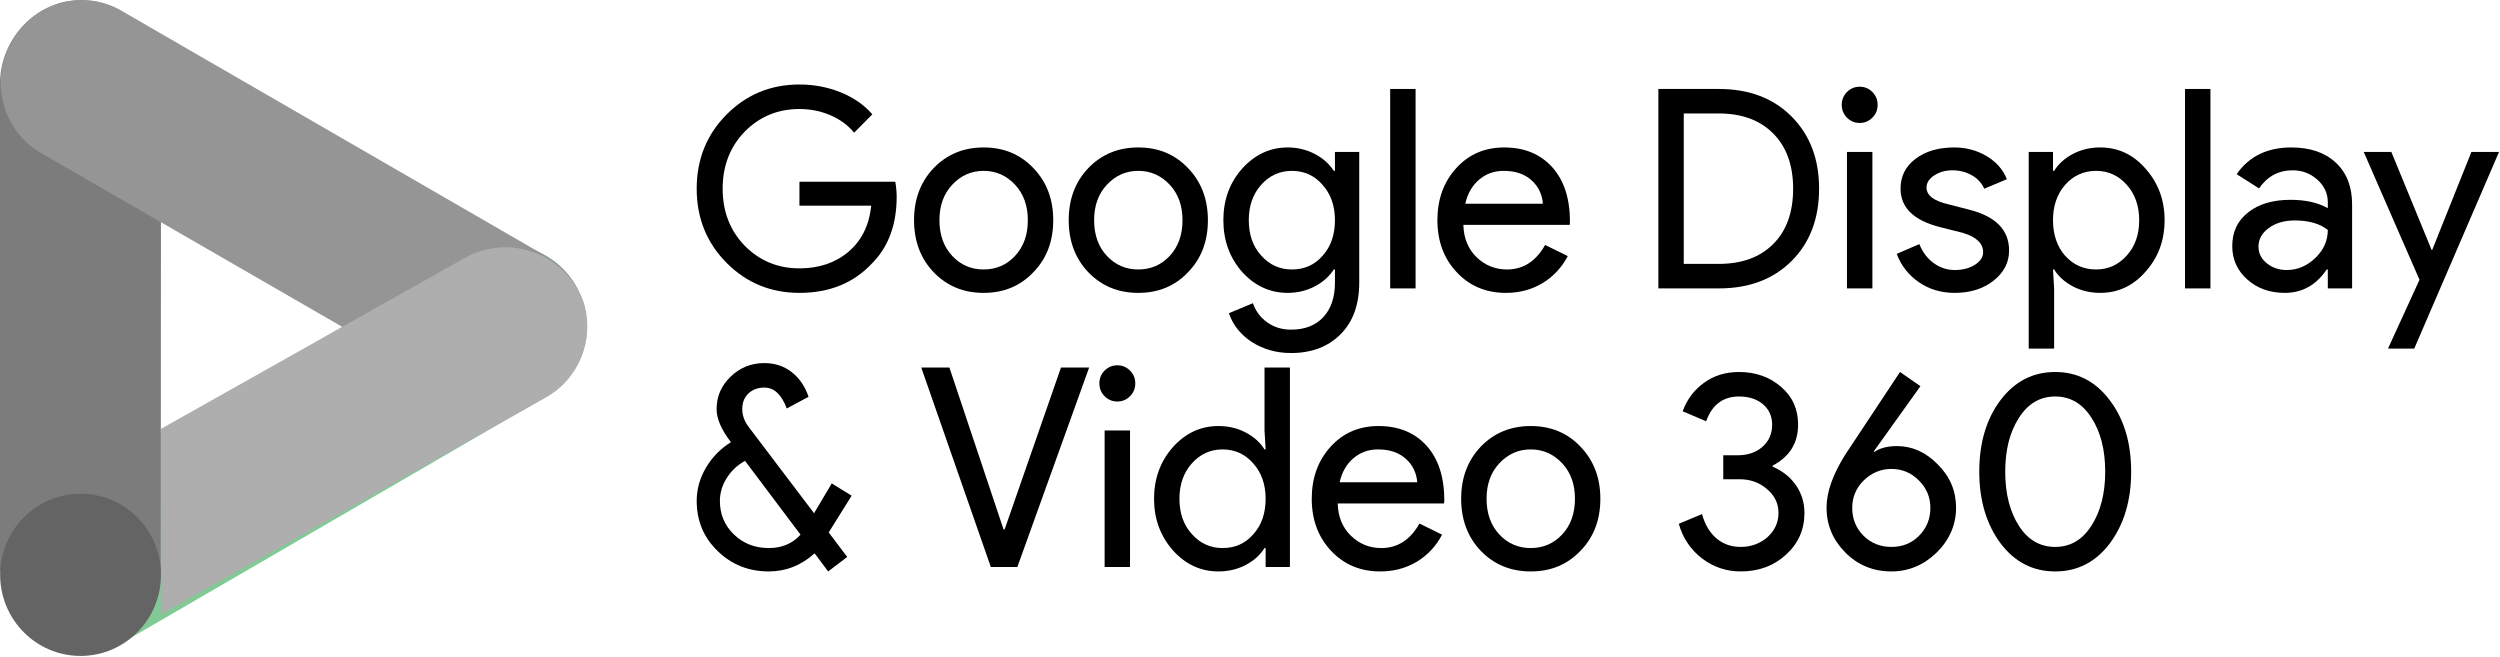
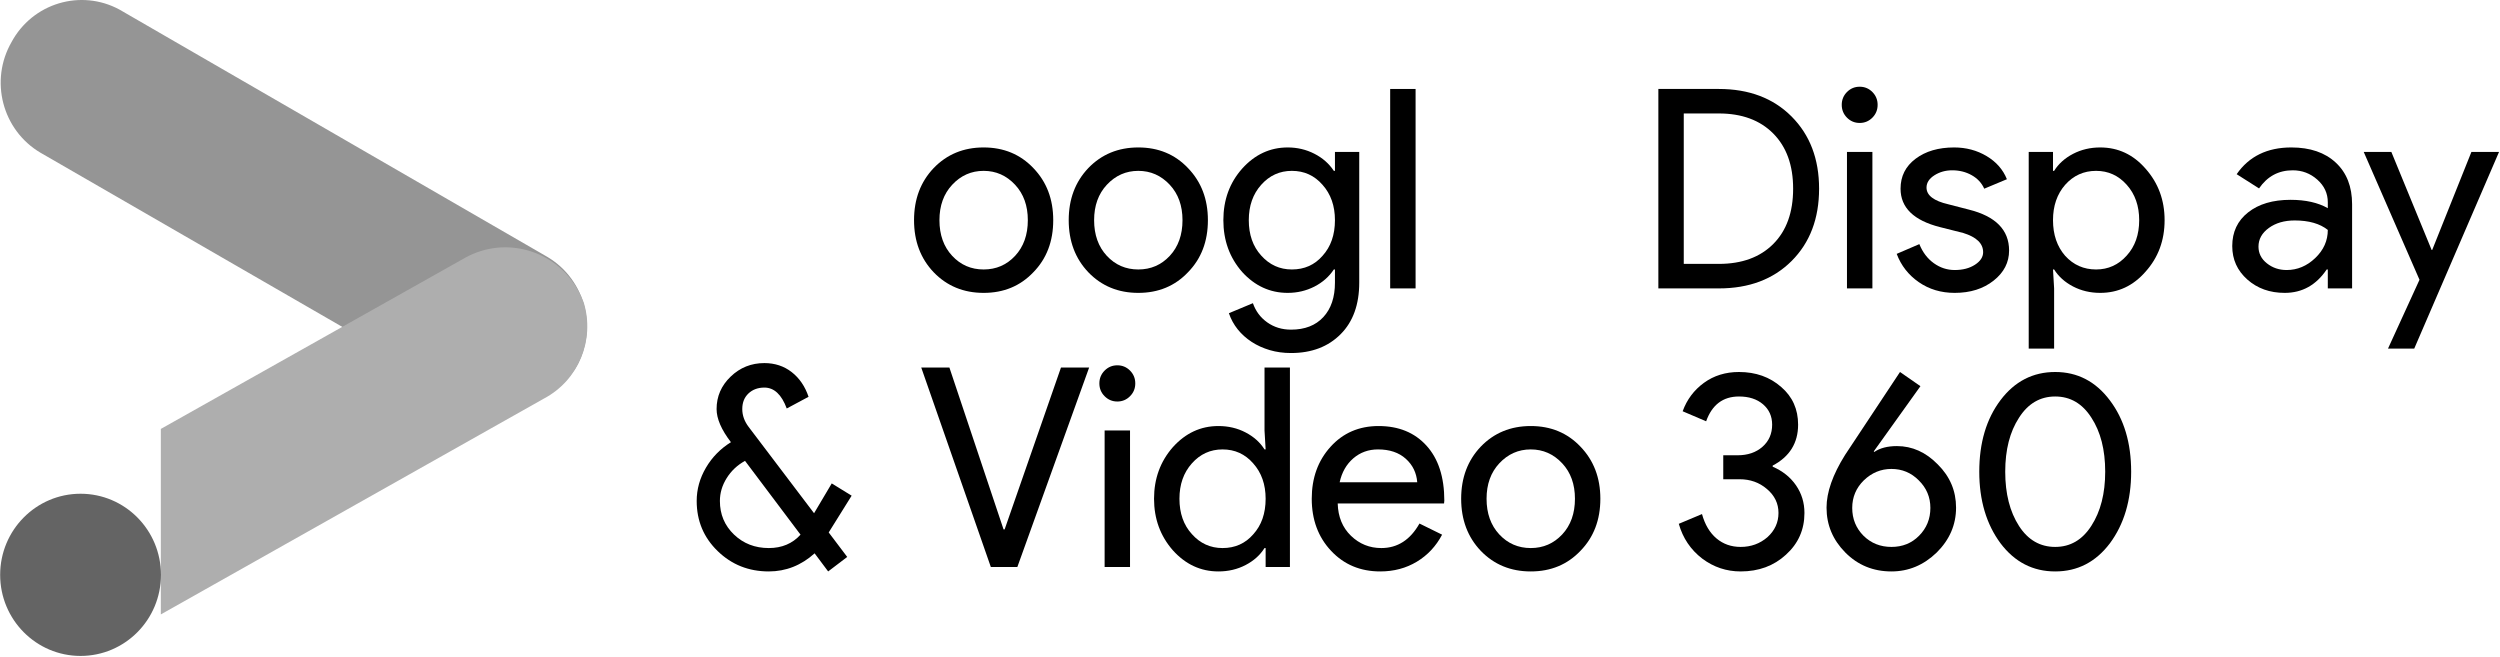
<svg xmlns="http://www.w3.org/2000/svg" width="99" height="26" viewBox="0 0 99 26" fill="none">
  <g clip-path="url(#clip0_2973_33807)">
-     <path d="M18.355 10.156C19.867 9.23 21.835 9.716 22.752 11.241C23.669 12.765 23.188 14.751 21.676 15.675C21.636 15.7 21.596 15.723 21.555 15.746L4.881 25.431C3.37 26.356 1.401 25.87 0.484 24.346C-0.434 22.822 0.048 20.836 1.559 19.91C1.599 19.886 1.64 19.862 1.68 19.84L18.355 10.156Z" fill="#81C995" />
-     <path d="M6.375 3.249C6.382 1.47 4.958 0.02 3.194 0.013C2.967 0.012 2.741 0.035 2.518 0.082C1.024 0.452 -0.021 1.813 0 3.367V22.603L6.368 22.72L6.375 3.249Z" fill="#7C7C7C" />
    <path d="M18.428 15.757C19.969 16.563 21.865 16.047 22.796 14.569C23.692 13.05 23.196 11.085 21.69 10.182C21.678 10.176 21.668 10.17 21.656 10.162L4.871 0.46C3.376 -0.451 1.432 0.033 0.528 1.54C0.506 1.578 0.484 1.616 0.463 1.655C-0.424 3.186 0.087 5.153 1.605 6.049C1.615 6.055 1.626 6.06 1.637 6.067L18.428 15.757Z" fill="#959595" />
    <path d="M21.546 15.78L6.369 24.331V16.985L18.412 10.212C20.008 9.32 22.02 9.902 22.904 11.513C22.987 11.663 23.057 11.819 23.116 11.98C23.567 13.461 22.908 15.059 21.546 15.78Z" fill="#AEAEAE" />
    <path d="M3.19 25.975C4.949 25.975 6.374 24.538 6.374 22.764C6.374 20.99 4.949 19.552 3.19 19.552C1.432 19.552 0.006 20.99 0.006 22.764C0.006 24.538 1.432 25.975 3.19 25.975Z" fill="#646464" />
-     <path d="M35.508 7.792C35.508 8.895 35.183 9.774 34.534 10.428C33.805 11.208 32.846 11.598 31.658 11.598C30.52 11.598 29.558 11.201 28.77 10.406C27.983 9.612 27.589 8.634 27.589 7.472C27.589 6.31 27.983 5.332 28.77 4.538C29.558 3.743 30.52 3.346 31.658 3.346C32.234 3.346 32.777 3.449 33.287 3.655C33.798 3.861 34.217 4.151 34.545 4.527L33.823 5.255C33.583 4.96 33.271 4.731 32.888 4.565C32.505 4.4 32.095 4.317 31.658 4.317C30.805 4.317 30.083 4.615 29.492 5.211C28.909 5.814 28.617 6.567 28.617 7.472C28.617 8.377 28.909 9.13 29.492 9.733C30.083 10.329 30.805 10.627 31.658 10.627C32.438 10.627 33.087 10.406 33.605 9.965C34.122 9.524 34.421 8.917 34.501 8.145H31.658V7.196H35.453C35.489 7.402 35.508 7.601 35.508 7.792Z" fill="black" />
    <path d="M36.196 8.719C36.196 7.887 36.455 7.2 36.973 6.656C37.498 6.111 38.158 5.839 38.952 5.839C39.747 5.839 40.403 6.111 40.921 6.656C41.446 7.2 41.708 7.887 41.708 8.719C41.708 9.557 41.446 10.245 40.921 10.781C40.403 11.326 39.747 11.598 38.952 11.598C38.158 11.598 37.498 11.326 36.973 10.781C36.455 10.237 36.196 9.55 36.196 8.719ZM37.202 8.719C37.202 9.299 37.37 9.77 37.706 10.131C38.041 10.491 38.456 10.671 38.952 10.671C39.448 10.671 39.864 10.491 40.199 10.131C40.534 9.77 40.702 9.299 40.702 8.719C40.702 8.145 40.534 7.678 40.199 7.318C39.856 6.95 39.441 6.766 38.952 6.766C38.464 6.766 38.048 6.95 37.706 7.318C37.37 7.678 37.202 8.145 37.202 8.719Z" fill="black" />
    <path d="M42.321 8.719C42.321 7.887 42.58 7.2 43.097 6.656C43.622 6.111 44.282 5.839 45.077 5.839C45.872 5.839 46.528 6.111 47.045 6.656C47.57 7.2 47.833 7.887 47.833 8.719C47.833 9.557 47.57 10.245 47.045 10.781C46.528 11.326 45.872 11.598 45.077 11.598C44.282 11.598 43.622 11.326 43.097 10.781C42.58 10.237 42.321 9.55 42.321 8.719ZM43.327 8.719C43.327 9.299 43.495 9.77 43.83 10.131C44.165 10.491 44.581 10.671 45.077 10.671C45.573 10.671 45.988 10.491 46.324 10.131C46.659 9.77 46.827 9.299 46.827 8.719C46.827 8.145 46.659 7.678 46.324 7.318C45.981 6.95 45.565 6.766 45.077 6.766C44.588 6.766 44.173 6.95 43.83 7.318C43.495 7.678 43.327 8.145 43.327 8.719Z" fill="black" />
    <path d="M51.158 10.671C51.653 10.671 52.058 10.491 52.372 10.131C52.7 9.77 52.864 9.299 52.864 8.719C52.864 8.152 52.7 7.685 52.372 7.318C52.051 6.95 51.646 6.766 51.158 6.766C50.676 6.766 50.272 6.95 49.944 7.318C49.615 7.685 49.452 8.152 49.452 8.719C49.452 9.292 49.615 9.759 49.944 10.12C50.272 10.487 50.676 10.671 51.158 10.671ZM51.125 13.98C50.826 13.98 50.545 13.942 50.283 13.865C50.02 13.787 49.781 13.679 49.566 13.539C49.351 13.399 49.167 13.234 49.014 13.043C48.861 12.852 48.744 12.638 48.664 12.403L49.615 12.006C49.725 12.322 49.914 12.576 50.184 12.767C50.454 12.958 50.767 13.054 51.125 13.054C51.672 13.054 52.098 12.888 52.404 12.557C52.711 12.226 52.864 11.771 52.864 11.19V10.671H52.82C52.63 10.958 52.373 11.184 52.049 11.35C51.724 11.515 51.373 11.598 50.993 11.598C50.294 11.598 49.692 11.322 49.189 10.77C48.693 10.204 48.445 9.52 48.445 8.719C48.445 7.917 48.693 7.237 49.189 6.678C49.692 6.119 50.294 5.839 50.993 5.839C51.373 5.839 51.724 5.922 52.049 6.088C52.373 6.253 52.63 6.479 52.82 6.766H52.864V6.016H53.826V11.19C53.826 12.057 53.582 12.738 53.093 13.23C52.598 13.73 51.941 13.98 51.125 13.98Z" fill="black" />
    <path d="M56.057 3.523H55.051V11.421H56.057V3.523Z" fill="black" />
-     <path d="M59.634 11.598C58.846 11.598 58.197 11.326 57.687 10.781C57.176 10.237 56.921 9.55 56.921 8.719C56.921 7.895 57.169 7.209 57.665 6.661C58.161 6.113 58.795 5.839 59.568 5.839C60.363 5.839 60.995 6.099 61.465 6.617C61.936 7.136 62.171 7.862 62.171 8.796L62.16 8.906H57.949C57.964 9.436 58.139 9.862 58.474 10.186C58.81 10.509 59.211 10.671 59.677 10.671C60.319 10.671 60.822 10.348 61.187 9.7L62.084 10.142C61.843 10.598 61.509 10.954 61.083 11.212C60.656 11.469 60.173 11.598 59.634 11.598ZM58.026 8.068H61.099C61.07 7.693 60.919 7.382 60.645 7.136C60.372 6.889 60.005 6.766 59.546 6.766C59.167 6.766 58.841 6.884 58.567 7.119C58.294 7.354 58.113 7.671 58.026 8.068Z" fill="black" />
    <path d="M65.671 11.421V3.523H68.066C69.262 3.523 70.222 3.887 70.948 4.615C71.673 5.343 72.036 6.295 72.036 7.472C72.036 8.656 71.673 9.61 70.948 10.335C70.222 11.059 69.262 11.421 68.066 11.421H65.671ZM66.677 4.493V10.45H68.066C68.977 10.45 69.696 10.188 70.221 9.662C70.746 9.136 71.008 8.406 71.008 7.472C71.008 6.545 70.746 5.817 70.221 5.288C69.696 4.758 68.977 4.493 68.066 4.493H66.677Z" fill="black" />
    <path d="M74.354 4.151C74.354 4.35 74.285 4.519 74.147 4.659C74.008 4.799 73.84 4.869 73.644 4.869C73.447 4.869 73.279 4.799 73.14 4.659C73.002 4.519 72.933 4.35 72.933 4.151C72.933 3.953 73.002 3.784 73.14 3.644C73.279 3.504 73.447 3.434 73.644 3.434C73.84 3.434 74.008 3.504 74.147 3.644C74.285 3.784 74.354 3.953 74.354 4.151ZM74.147 6.016V11.421H73.14V6.016H74.147Z" fill="black" />
    <path d="M79.56 9.921C79.56 10.392 79.356 10.789 78.948 11.112C78.539 11.436 78.025 11.598 77.406 11.598C76.866 11.598 76.392 11.456 75.984 11.173C75.576 10.89 75.284 10.517 75.109 10.053L76.006 9.667C76.137 9.991 76.328 10.243 76.58 10.423C76.831 10.603 77.107 10.693 77.406 10.693C77.726 10.693 77.994 10.623 78.209 10.483C78.424 10.344 78.532 10.178 78.532 9.987C78.532 9.641 78.27 9.388 77.745 9.226L76.826 8.994C75.783 8.73 75.262 8.222 75.262 7.472C75.262 6.979 75.461 6.584 75.858 6.286C76.255 5.988 76.764 5.839 77.384 5.839C77.858 5.839 78.286 5.953 78.669 6.181C79.052 6.409 79.32 6.715 79.473 7.097L78.576 7.472C78.474 7.244 78.308 7.066 78.078 6.937C77.849 6.808 77.591 6.744 77.307 6.744C77.045 6.744 76.81 6.81 76.602 6.942C76.394 7.075 76.29 7.237 76.29 7.428C76.29 7.737 76.578 7.957 77.154 8.09L77.963 8.299C79.028 8.564 79.56 9.105 79.56 9.921Z" fill="black" />
    <path d="M83.005 10.671C83.487 10.671 83.891 10.487 84.219 10.12C84.547 9.759 84.712 9.292 84.712 8.719C84.712 8.152 84.547 7.685 84.219 7.318C83.891 6.95 83.487 6.766 83.005 6.766C82.517 6.766 82.109 6.95 81.781 7.318C81.46 7.685 81.299 8.152 81.299 8.719C81.299 9.292 81.46 9.763 81.781 10.131C82.109 10.491 82.517 10.671 83.005 10.671ZM83.169 11.598C82.776 11.598 82.417 11.513 82.092 11.344C81.768 11.175 81.518 10.95 81.343 10.671H81.299L81.343 11.421V13.804H80.337V6.016H81.299V6.766H81.343C81.518 6.486 81.768 6.262 82.092 6.093C82.417 5.924 82.776 5.839 83.169 5.839C83.877 5.839 84.475 6.119 84.963 6.678C85.466 7.244 85.718 7.924 85.718 8.719C85.718 9.52 85.466 10.2 84.963 10.759C84.475 11.318 83.877 11.598 83.169 11.598Z" fill="black" />
-     <path d="M87.533 3.523H86.527V11.421H87.533V3.523Z" fill="black" />
    <path d="M89.436 9.767C89.436 10.031 89.547 10.252 89.769 10.428C89.992 10.605 90.252 10.693 90.552 10.693C90.974 10.693 91.352 10.535 91.683 10.219C92.015 9.903 92.181 9.531 92.181 9.105C91.868 8.855 91.43 8.73 90.869 8.73C90.46 8.73 90.12 8.829 89.846 9.027C89.573 9.226 89.436 9.472 89.436 9.767ZM90.737 5.839C91.481 5.839 92.068 6.04 92.498 6.441C92.928 6.841 93.143 7.391 93.143 8.09V11.421H92.181V10.671H92.137C91.722 11.289 91.168 11.598 90.475 11.598C89.884 11.598 89.39 11.421 88.993 11.068C88.596 10.715 88.397 10.274 88.397 9.744C88.397 9.186 88.606 8.741 89.026 8.41C89.445 8.079 90.005 7.913 90.705 7.913C91.302 7.913 91.795 8.024 92.181 8.244V8.012C92.181 7.659 92.043 7.36 91.765 7.113C91.488 6.867 91.164 6.744 90.792 6.744C90.231 6.744 89.786 6.983 89.458 7.461L88.572 6.898C89.06 6.192 89.782 5.839 90.737 5.839Z" fill="black" />
    <path d="M98.962 6.016L95.604 13.804H94.565L95.812 11.079L93.603 6.016H94.697L96.293 9.899H96.315L97.868 6.016H98.962Z" fill="black" />
    <path d="M32.817 21.085L33.55 22.055L32.795 22.629L32.259 21.912C31.727 22.39 31.122 22.629 30.444 22.629C29.649 22.629 28.975 22.361 28.421 21.824C27.866 21.287 27.589 20.625 27.589 19.838C27.589 19.375 27.712 18.936 27.956 18.52C28.2 18.105 28.53 17.768 28.945 17.511C28.566 17.018 28.377 16.58 28.377 16.198C28.377 15.698 28.563 15.269 28.935 14.913C29.306 14.556 29.751 14.378 30.269 14.378C30.684 14.378 31.045 14.497 31.352 14.736C31.658 14.975 31.88 15.301 32.019 15.713L31.155 16.176C30.951 15.624 30.655 15.348 30.269 15.348C30.014 15.348 29.804 15.426 29.64 15.58C29.476 15.735 29.394 15.94 29.394 16.198C29.394 16.448 29.478 16.683 29.645 16.904L32.237 20.324L32.937 19.143L33.725 19.629L32.817 21.085ZM28.508 19.838C28.508 20.368 28.694 20.811 29.066 21.168C29.438 21.524 29.897 21.703 30.444 21.703C30.962 21.703 31.381 21.526 31.701 21.173L29.503 18.25C29.197 18.419 28.955 18.647 28.776 18.934C28.597 19.22 28.508 19.522 28.508 19.838Z" fill="black" />
    <path d="M40.287 22.453H39.237L36.481 14.554H37.596L39.74 20.963H39.784L42.015 14.554H43.13L40.287 22.453Z" fill="black" />
    <path d="M44.957 15.183C44.957 15.382 44.888 15.551 44.749 15.69C44.611 15.83 44.443 15.9 44.246 15.9C44.049 15.9 43.882 15.83 43.743 15.69C43.604 15.551 43.535 15.382 43.535 15.183C43.535 14.984 43.604 14.815 43.743 14.675C43.882 14.536 44.049 14.466 44.246 14.466C44.443 14.466 44.611 14.536 44.749 14.675C44.888 14.815 44.957 14.984 44.957 15.183ZM44.749 17.047V22.453H43.743V17.047H44.749Z" fill="black" />
    <path d="M48.413 21.703C48.908 21.703 49.313 21.522 49.626 21.162C49.955 20.802 50.119 20.331 50.119 19.75C50.119 19.184 49.955 18.717 49.626 18.349C49.306 17.981 48.901 17.797 48.413 17.797C47.931 17.797 47.527 17.981 47.199 18.349C46.87 18.717 46.706 19.184 46.706 19.75C46.706 20.324 46.87 20.791 47.199 21.151C47.527 21.519 47.931 21.703 48.413 21.703ZM48.248 22.629C47.548 22.629 46.947 22.35 46.444 21.791C45.948 21.224 45.7 20.544 45.7 19.75C45.7 18.956 45.948 18.275 46.444 17.709C46.947 17.15 47.548 16.871 48.248 16.871C48.642 16.871 49.001 16.955 49.326 17.125C49.65 17.294 49.9 17.518 50.075 17.797H50.119L50.075 17.047V14.554H51.081V22.453H50.119V21.703H50.075C49.9 21.982 49.65 22.206 49.326 22.375C49.001 22.545 48.642 22.629 48.248 22.629Z" fill="black" />
    <path d="M54.658 22.629C53.87 22.629 53.221 22.357 52.711 21.813C52.2 21.269 51.945 20.581 51.945 19.75C51.945 18.926 52.193 18.241 52.689 17.693C53.185 17.145 53.819 16.871 54.592 16.871C55.387 16.871 56.019 17.13 56.489 17.648C56.96 18.167 57.195 18.893 57.195 19.827L57.184 19.938H52.973C52.988 20.467 53.163 20.893 53.498 21.217C53.834 21.541 54.235 21.703 54.701 21.703C55.343 21.703 55.846 21.379 56.211 20.732L57.107 21.173C56.867 21.629 56.533 21.986 56.107 22.243C55.68 22.5 55.197 22.629 54.658 22.629ZM53.05 19.099H56.123C56.094 18.724 55.943 18.413 55.669 18.167C55.396 17.921 55.029 17.797 54.57 17.797C54.191 17.797 53.865 17.915 53.591 18.15C53.318 18.386 53.137 18.702 53.05 19.099Z" fill="black" />
    <path d="M57.862 19.75C57.862 18.919 58.121 18.231 58.638 17.687C59.163 17.143 59.823 16.871 60.618 16.871C61.413 16.871 62.069 17.143 62.586 17.687C63.111 18.231 63.374 18.919 63.374 19.75C63.374 20.588 63.111 21.276 62.586 21.813C62.069 22.357 61.413 22.629 60.618 22.629C59.823 22.629 59.163 22.357 58.638 21.813C58.121 21.269 57.862 20.581 57.862 19.75ZM58.868 19.75C58.868 20.331 59.036 20.802 59.371 21.162C59.706 21.522 60.122 21.703 60.618 21.703C61.114 21.703 61.529 21.522 61.865 21.162C62.2 20.802 62.368 20.331 62.368 19.75C62.368 19.176 62.2 18.709 61.865 18.349C61.522 17.981 61.106 17.797 60.618 17.797C60.129 17.797 59.714 17.981 59.371 18.349C59.036 18.709 58.868 19.176 58.868 19.75Z" fill="black" />
    <path d="M71.456 20.313C71.456 20.974 71.212 21.526 70.723 21.967C70.242 22.409 69.644 22.629 68.93 22.629C68.368 22.629 67.862 22.46 67.41 22.122C66.95 21.769 66.64 21.309 66.48 20.743L67.399 20.357C67.515 20.776 67.707 21.098 67.973 21.322C68.239 21.546 68.558 21.658 68.93 21.658C69.338 21.658 69.692 21.53 69.991 21.272C70.282 21.008 70.428 20.688 70.428 20.313C70.428 19.938 70.275 19.621 69.969 19.364C69.67 19.106 69.309 18.978 68.886 18.978H68.241V18.029H68.809C69.21 18.029 69.539 17.917 69.794 17.693C70.049 17.468 70.177 17.176 70.177 16.816C70.177 16.485 70.056 16.216 69.816 16.01C69.575 15.804 69.258 15.701 68.864 15.701C68.23 15.701 67.796 16.029 67.563 16.683L66.633 16.286C66.801 15.823 67.082 15.448 67.475 15.161C67.869 14.874 68.332 14.731 68.864 14.731C69.528 14.731 70.085 14.929 70.537 15.326C70.982 15.709 71.205 16.205 71.205 16.816C71.205 17.544 70.869 18.084 70.198 18.437V18.481C70.592 18.651 70.9 18.897 71.123 19.22C71.345 19.544 71.456 19.908 71.456 20.313Z" fill="black" />
    <path d="M75.119 17.665C75.725 17.665 76.264 17.908 76.738 18.393C77.219 18.871 77.46 19.441 77.46 20.103C77.46 20.78 77.205 21.372 76.694 21.879C76.177 22.379 75.579 22.629 74.901 22.629C74.179 22.629 73.57 22.379 73.074 21.879C72.579 21.379 72.331 20.787 72.331 20.103C72.331 19.493 72.575 18.798 73.063 18.018L75.24 14.731L76.049 15.293L74.201 17.875L74.223 17.897C74.449 17.742 74.748 17.665 75.119 17.665ZM73.348 20.114C73.348 20.548 73.497 20.916 73.796 21.217C74.095 21.511 74.463 21.658 74.901 21.658C75.338 21.658 75.703 21.511 75.994 21.217C76.293 20.916 76.443 20.548 76.443 20.114C76.443 19.688 76.29 19.323 75.983 19.022C75.684 18.72 75.323 18.57 74.901 18.57C74.485 18.57 74.121 18.72 73.807 19.022C73.501 19.323 73.348 19.688 73.348 20.114Z" fill="black" />
    <path d="M78.379 18.68C78.379 17.533 78.66 16.588 79.221 15.845C79.782 15.102 80.504 14.731 81.386 14.731C82.269 14.731 82.99 15.106 83.552 15.856C84.113 16.599 84.394 17.54 84.394 18.68C84.394 19.812 84.113 20.758 83.552 21.515C82.99 22.258 82.269 22.629 81.386 22.629C80.504 22.629 79.782 22.258 79.221 21.515C78.66 20.758 78.379 19.812 78.379 18.68ZM83.366 18.68C83.366 17.812 83.184 17.099 82.819 16.54C82.462 15.981 81.984 15.701 81.386 15.701C80.789 15.701 80.311 15.981 79.954 16.54C79.589 17.099 79.407 17.812 79.407 18.68C79.407 19.548 79.589 20.265 79.954 20.831C80.311 21.383 80.789 21.658 81.386 21.658C81.984 21.658 82.462 21.379 82.819 20.82C83.184 20.254 83.366 19.54 83.366 18.68Z" fill="black" />
  </g>
  <defs>
    <clipPath id="clip0_2973_33807">
      <rect width="99" height="26" fill="white" />
    </clipPath>
  </defs>
</svg>